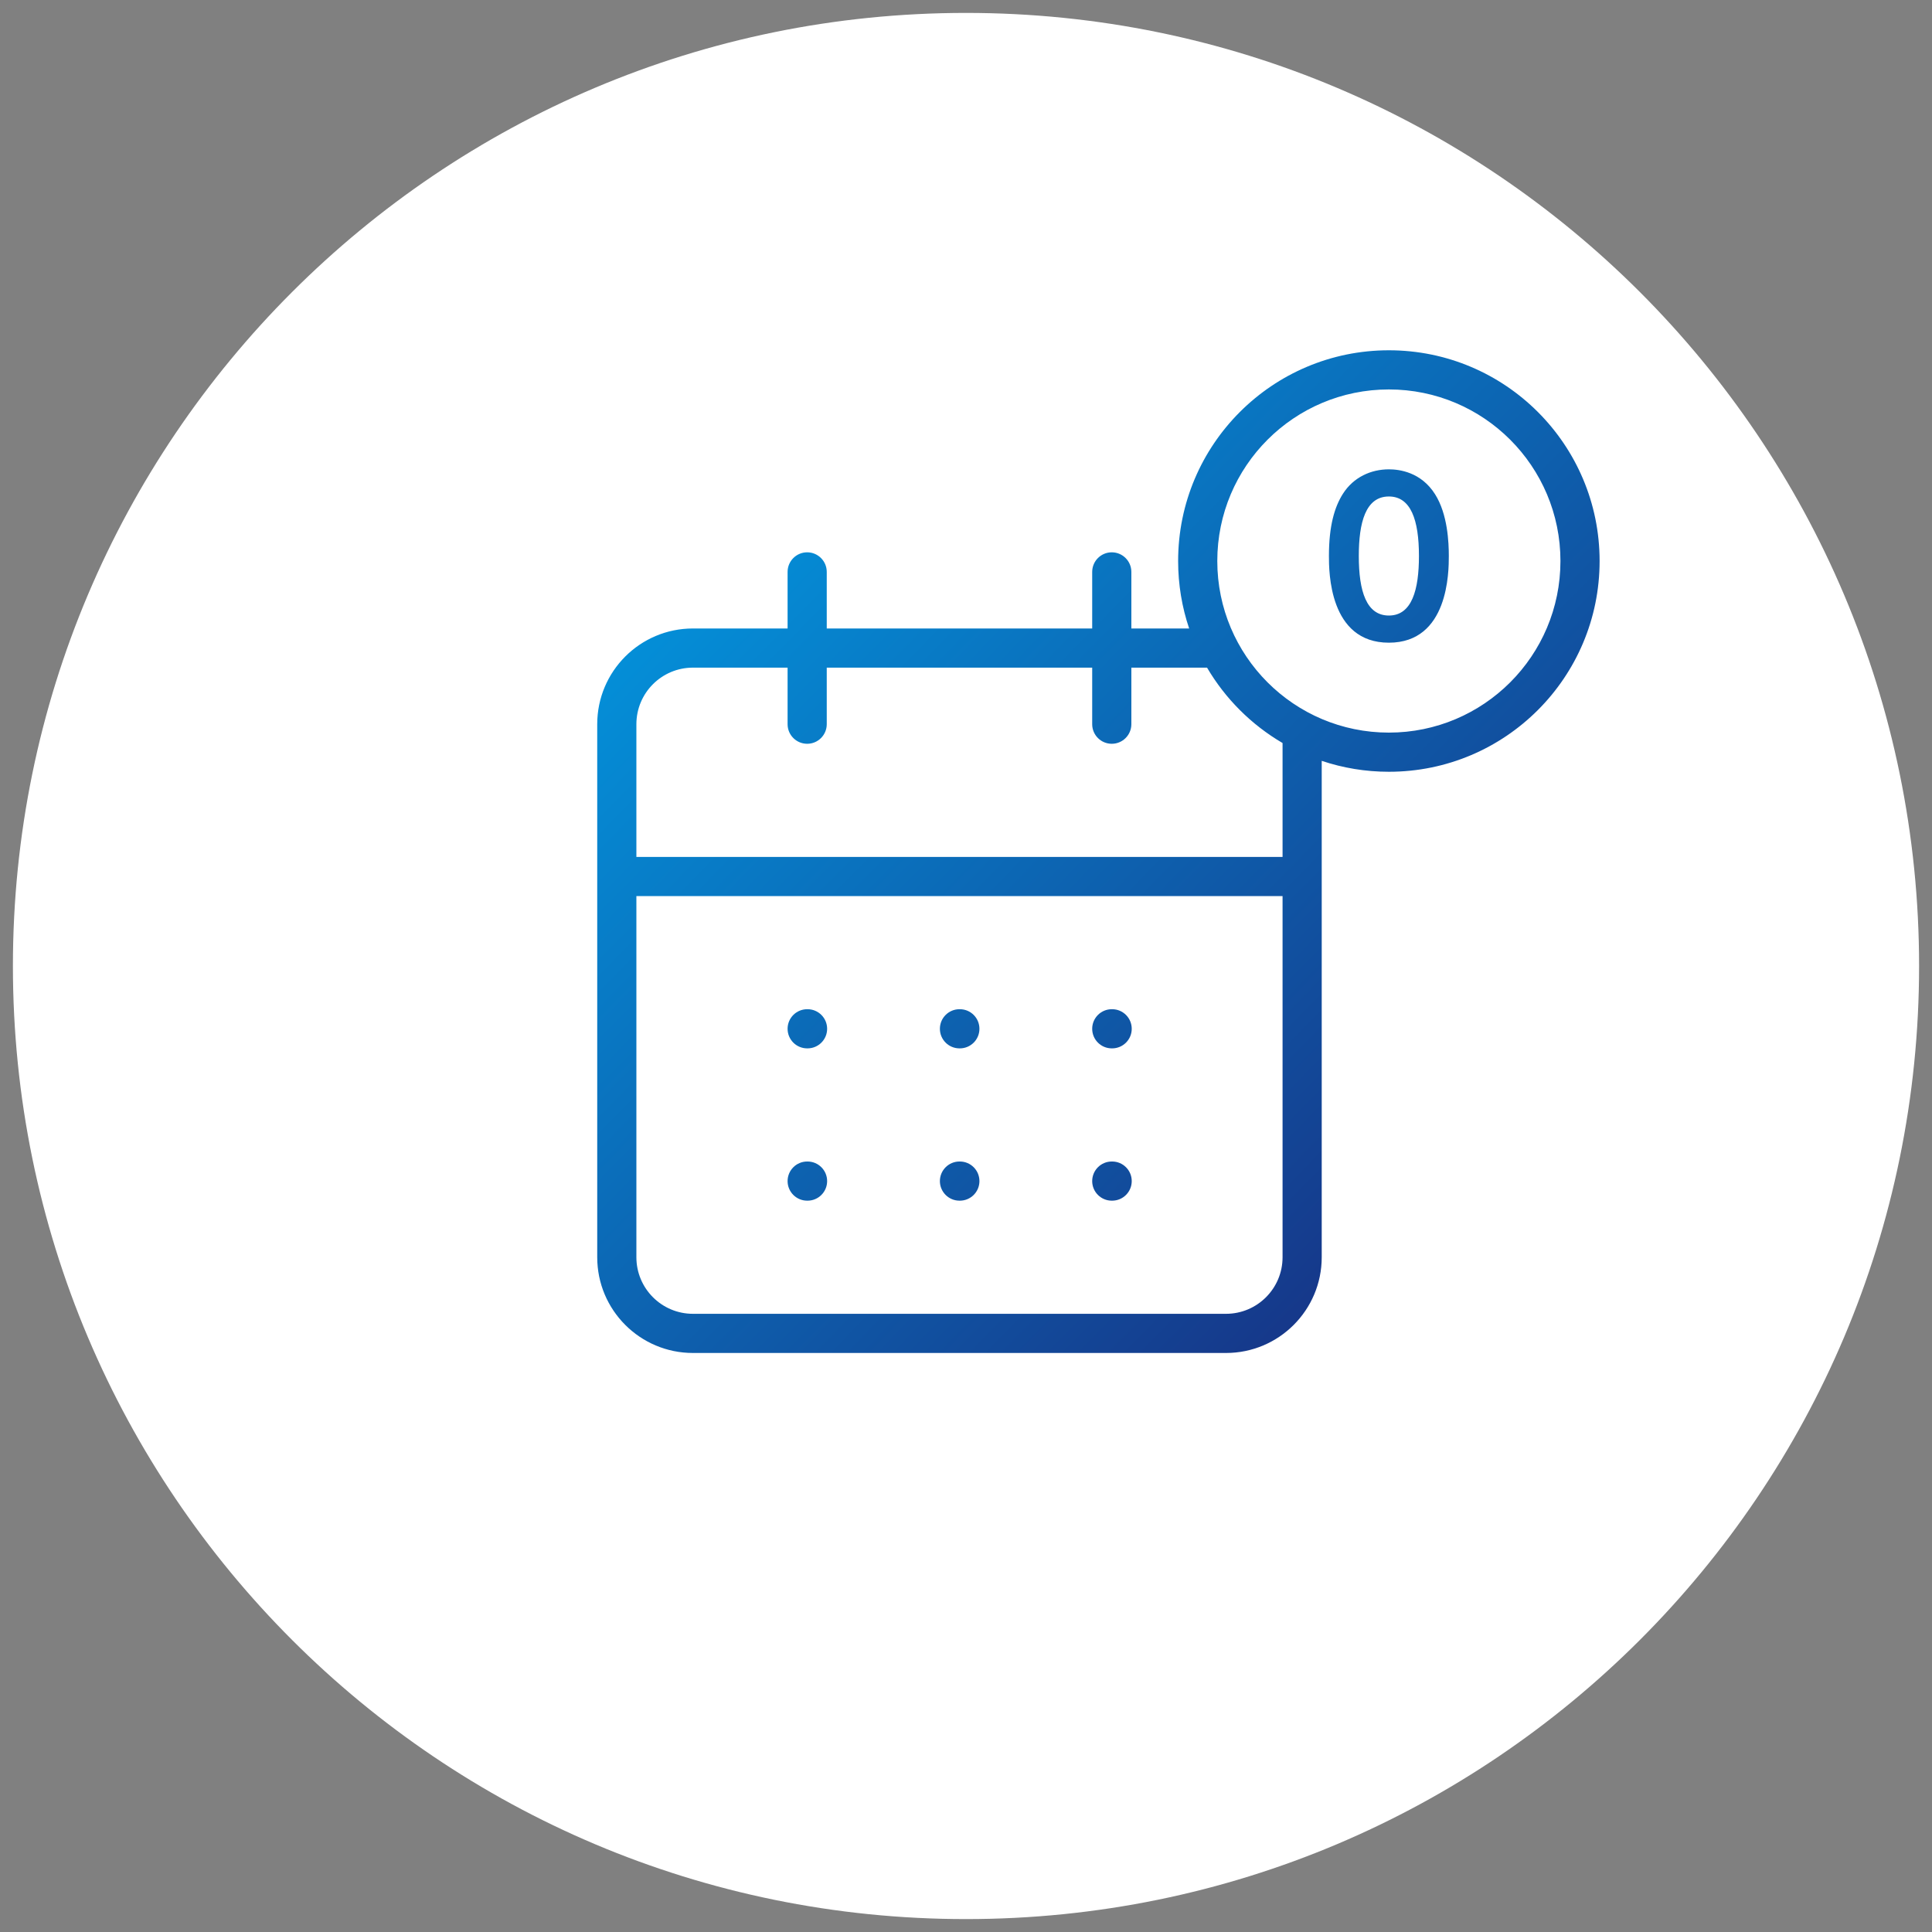
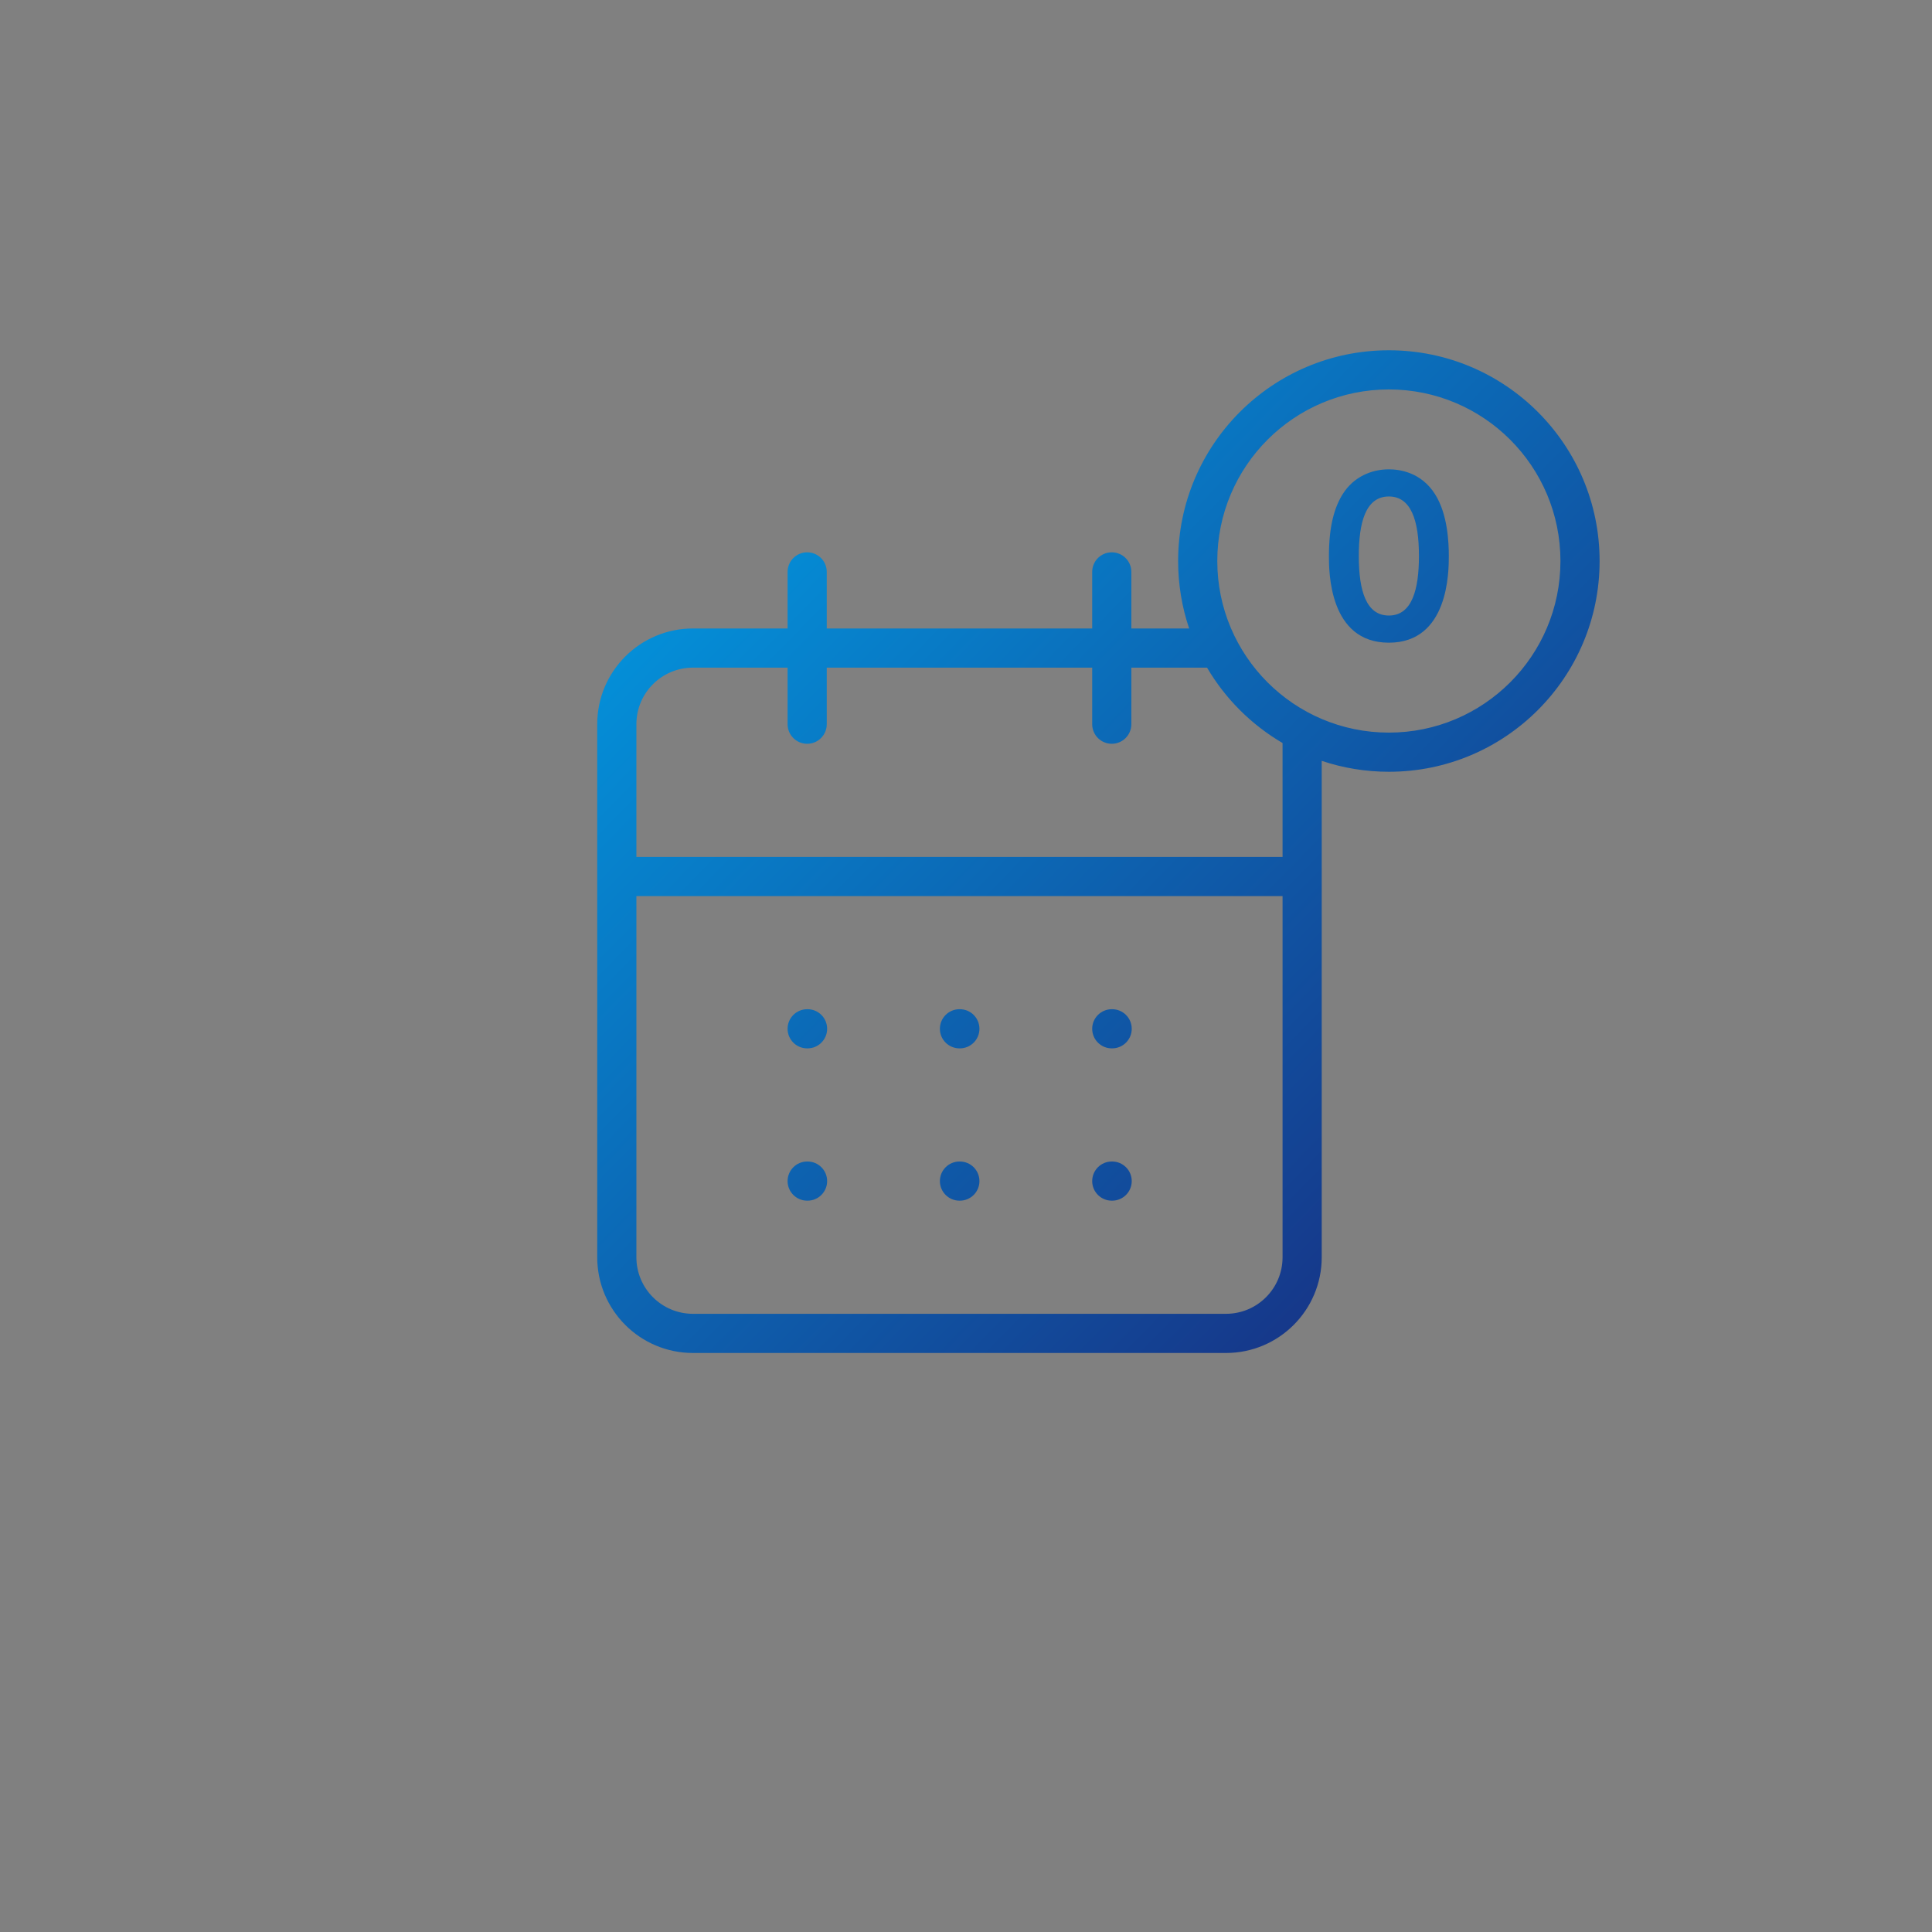
<svg xmlns="http://www.w3.org/2000/svg" width="148" height="148" viewBox="0 0 148 148" fill="none">
  <rect x="0" y="0" width="148" height="148" fill="#808080" stroke="none" />
-   <path d="M147.011 74C147.011 33.677 114.323 0.989 74 0.989C33.677 0.989 0.989 33.677 0.989 74C0.989 114.323 33.677 147.011 74 147.011C114.323 147.011 147.011 114.323 147.011 74Z" fill="white" />
  <path fill-rule="evenodd" clip-rule="evenodd" d="M106.394 29.833C99.135 29.833 93.25 35.718 93.25 42.977C93.25 50.236 99.135 56.121 106.394 56.121C113.653 56.121 119.537 50.236 119.537 42.977C119.537 35.718 113.653 29.833 106.394 29.833ZM90.25 42.977C90.25 34.061 97.478 26.833 106.394 26.833C115.31 26.833 122.537 34.061 122.537 42.977C122.537 51.893 115.31 59.121 106.394 59.121C104.595 59.121 102.866 58.827 101.25 58.284V67.144V96.31C101.25 100.36 97.967 103.644 93.917 103.644H53.083C49.033 103.644 45.75 100.36 45.75 96.31V67.144V55.477C45.75 51.427 49.033 48.144 53.083 48.144H60.333V43.81C60.333 42.982 61.005 42.31 61.833 42.31C62.662 42.31 63.333 42.982 63.333 43.81V48.144H83.667V43.81C83.667 42.982 84.338 42.31 85.167 42.31C85.995 42.31 86.667 42.982 86.667 43.81V48.144H91.094C90.547 46.522 90.25 44.784 90.25 42.977ZM92.465 51.144C93.866 53.529 95.863 55.522 98.25 56.919V65.644H48.75V55.477C48.75 53.084 50.69 51.144 53.083 51.144H60.333V55.477C60.333 56.306 61.005 56.977 61.833 56.977C62.662 56.977 63.333 56.306 63.333 55.477V51.144H83.667V55.477C83.667 56.306 84.338 56.977 85.167 56.977C85.995 56.977 86.667 56.306 86.667 55.477V51.144H92.465ZM48.75 68.644H98.25V96.31C98.25 98.704 96.31 100.644 93.917 100.644H53.083C50.69 100.644 48.75 98.704 48.75 96.31V68.644ZM61.833 77.31C61.005 77.31 60.333 77.982 60.333 78.81C60.333 79.639 61.005 80.31 61.833 80.31H61.862C62.691 80.31 63.362 79.639 63.362 78.81C63.362 77.982 62.691 77.31 61.862 77.31H61.833ZM73.5 77.31C72.672 77.31 72 77.982 72 78.81C72 79.639 72.672 80.31 73.5 80.31H73.529C74.358 80.31 75.029 79.639 75.029 78.81C75.029 77.982 74.358 77.31 73.529 77.31H73.5ZM85.167 77.31C84.338 77.31 83.667 77.982 83.667 78.81C83.667 79.639 84.338 80.31 85.167 80.31H85.196C86.024 80.31 86.696 79.639 86.696 78.81C86.696 77.982 86.024 77.31 85.196 77.31H85.167ZM61.833 88.977C61.005 88.977 60.333 89.649 60.333 90.477C60.333 91.305 61.005 91.977 61.833 91.977H61.862C62.691 91.977 63.362 91.305 63.362 90.477C63.362 89.649 62.691 88.977 61.862 88.977H61.833ZM73.5 88.977C72.672 88.977 72 89.649 72 90.477C72 91.305 72.672 91.977 73.5 91.977H73.529C74.358 91.977 75.029 91.305 75.029 90.477C75.029 89.649 74.358 88.977 73.529 88.977H73.5ZM85.167 88.977C84.338 88.977 83.667 89.649 83.667 90.477C83.667 91.305 84.338 91.977 85.167 91.977H85.196C86.024 91.977 86.696 91.305 86.696 90.477C86.696 89.649 86.024 88.977 85.196 88.977H85.167ZM101.802 42.593C101.802 43.761 101.802 49.233 106.394 49.233C110.97 49.233 110.986 43.793 110.986 42.593C110.986 41.585 110.906 39.393 109.93 37.857C108.858 36.161 107.194 35.953 106.394 35.953C105.034 35.953 103.69 36.545 102.874 37.825C102.234 38.833 101.802 40.273 101.802 42.593ZM108.698 42.593C108.698 45.153 108.17 47.153 106.394 47.153C104.682 47.153 104.09 45.313 104.09 42.593C104.09 40.049 104.602 38.033 106.394 38.033C108.074 38.033 108.698 39.825 108.698 42.593Z" fill="url(#paint0_linear_2106_99)" />
  <defs>
    <linearGradient id="paint0_linear_2106_99" x1="47.342" y1="26.833" x2="123.265" y2="101.279" gradientUnits="userSpaceOnUse">
      <stop stop-color="#00A2E9" />
      <stop offset="1" stop-color="#1A2478" />
    </linearGradient>
  </defs>
</svg>